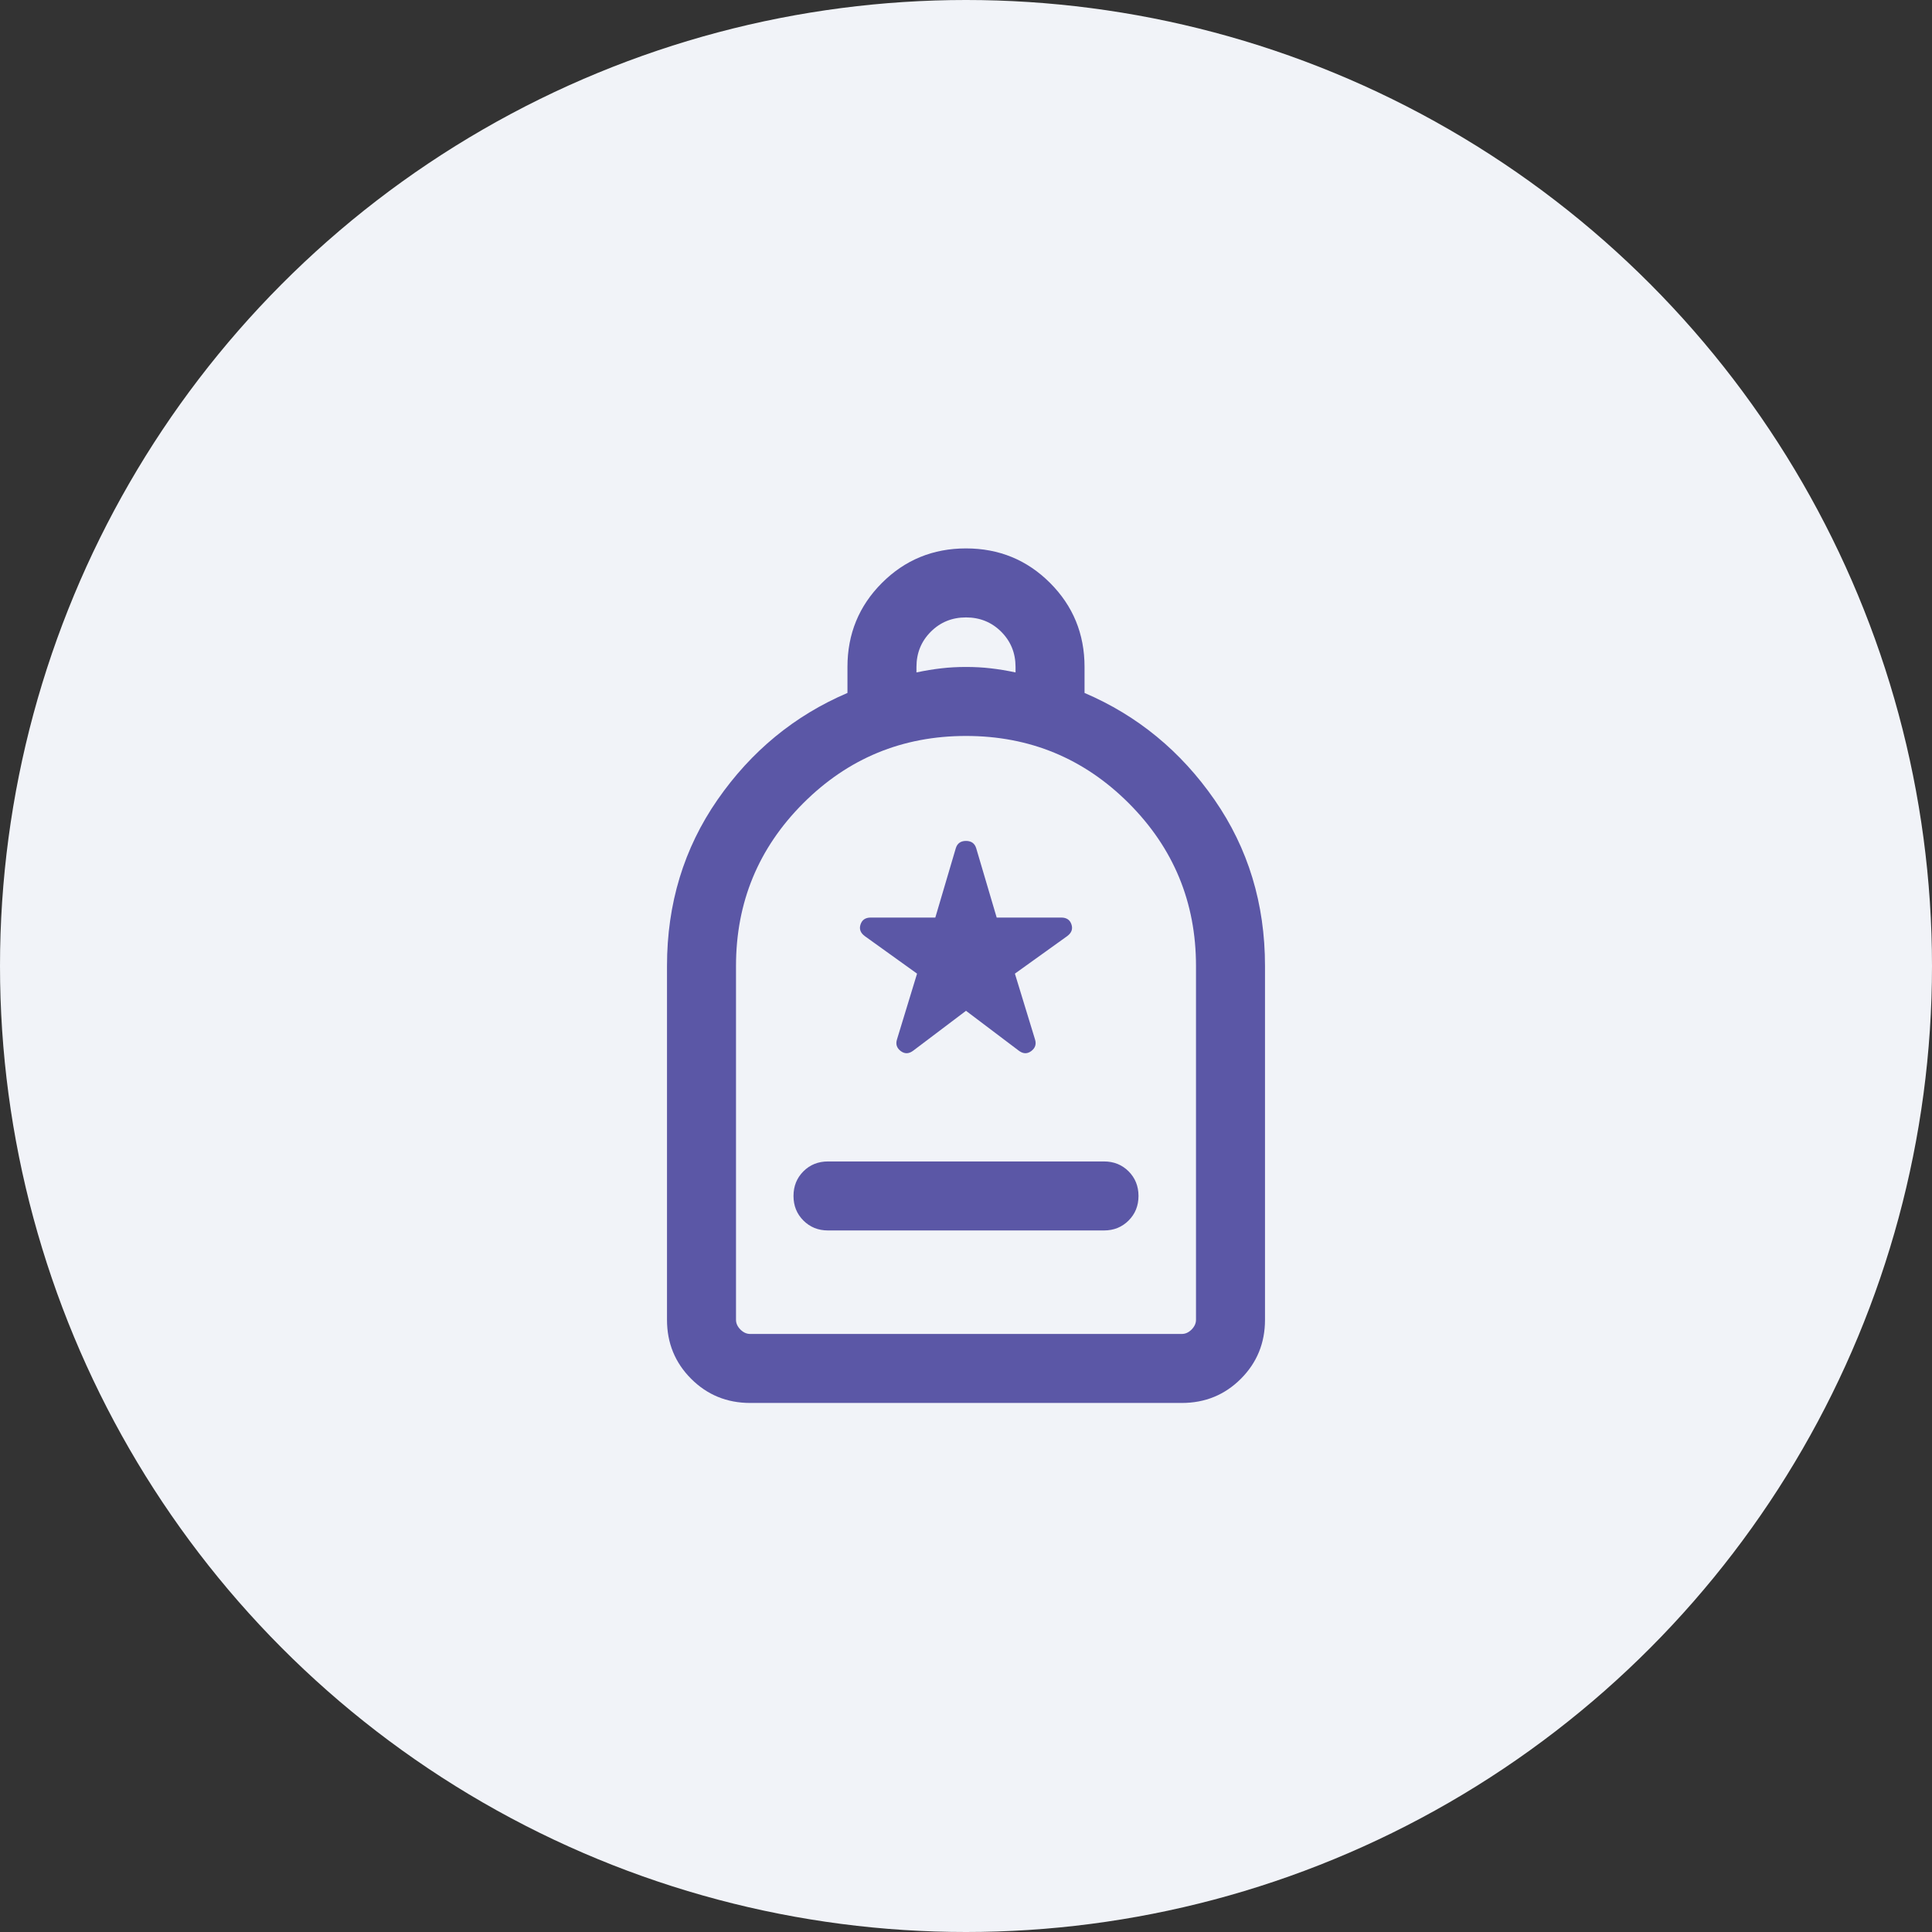
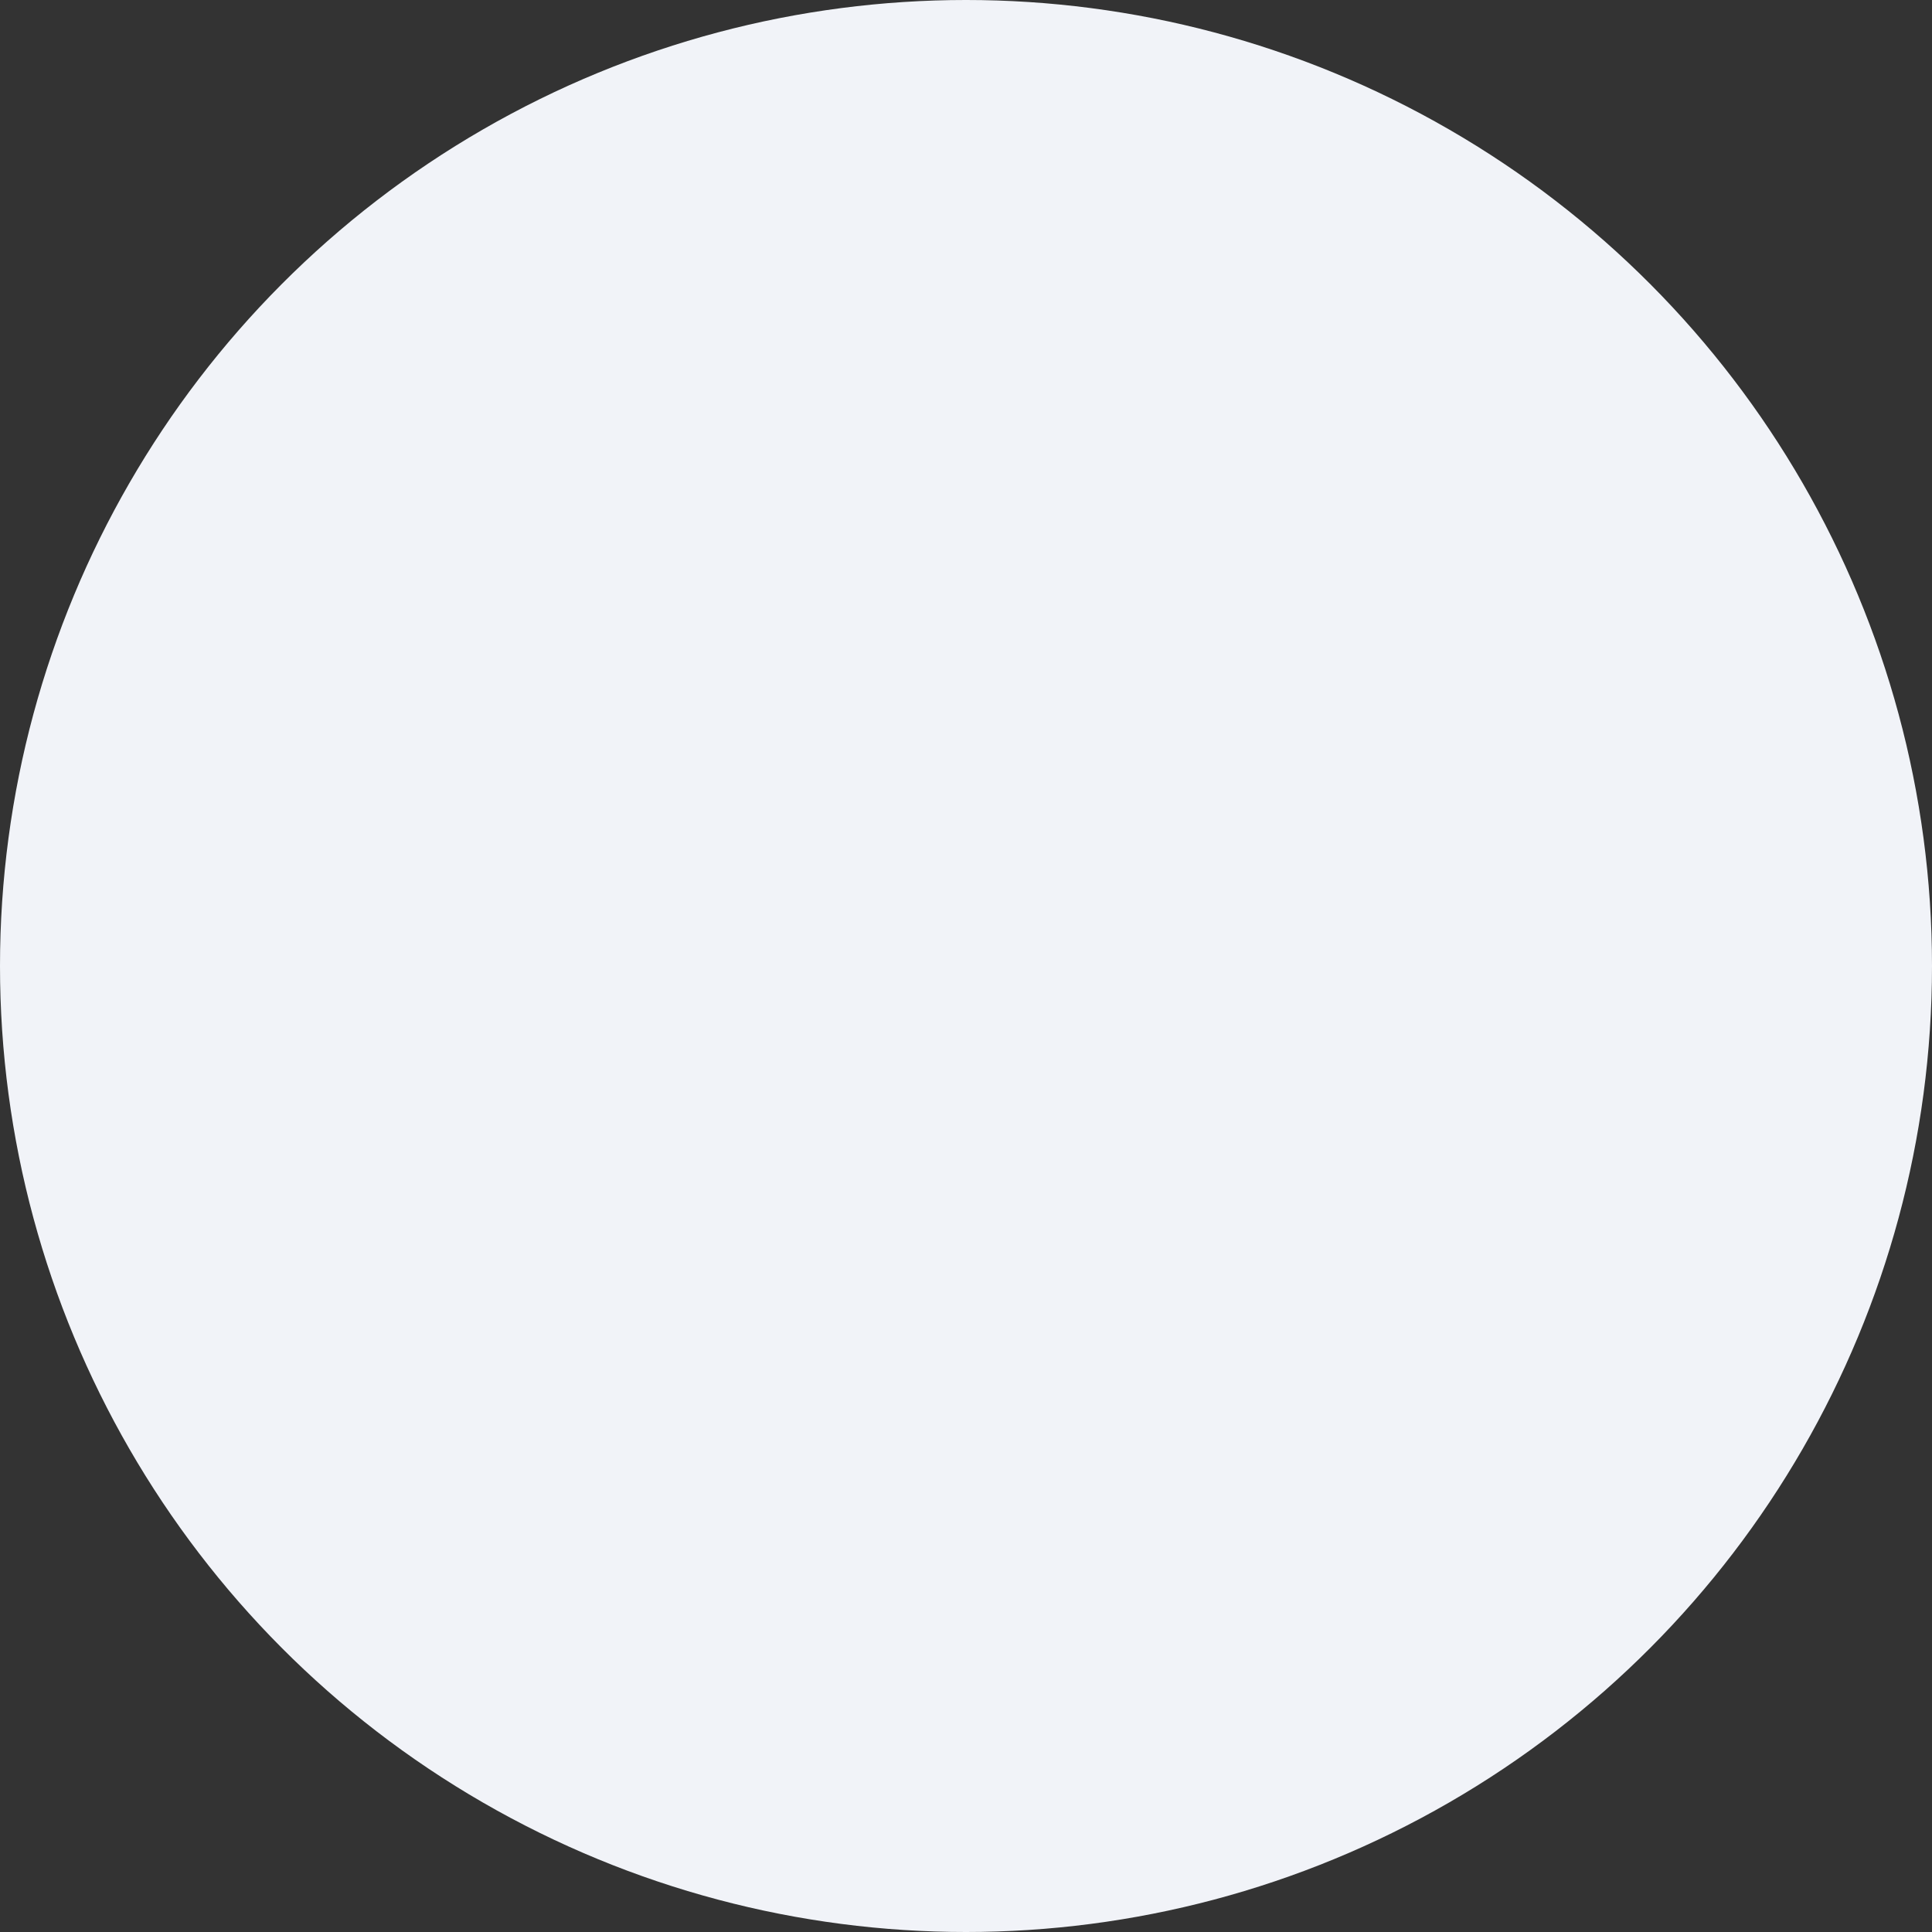
<svg xmlns="http://www.w3.org/2000/svg" width="42" height="42" viewBox="0 0 42 42" fill="none">
  <rect x="0" y="0" width="42" height="42" fill="#333333" stroke="none" />
  <circle cx="21" cy="21" r="21" fill="#F1F3F8" />
  <mask id="mask0_0_272" style="mask-type:alpha" maskUnits="userSpaceOnUse" x="9" y="9" width="24" height="24">
    <rect x="9" y="9" width="24" height="24" fill="#D9D9D9" />
  </mask>
  <g mask="url(#mask0_0_272)">
-     <path d="M18 26.749H24C24.213 26.749 24.391 26.677 24.535 26.533C24.678 26.39 24.75 26.212 24.75 25.999C24.75 25.786 24.678 25.608 24.535 25.464C24.391 25.32 24.213 25.249 24 25.249H18C17.787 25.249 17.609 25.32 17.465 25.464C17.322 25.608 17.25 25.786 17.25 25.999C17.25 26.212 17.322 26.39 17.465 26.533C17.609 26.677 17.787 26.749 18 26.749ZM16.308 30.499C15.803 30.499 15.375 30.324 15.025 29.974C14.675 29.624 14.5 29.196 14.5 28.691V20.999C14.5 19.646 14.866 18.442 15.598 17.386C16.33 16.331 17.272 15.556 18.423 15.064V14.499C18.423 13.781 18.673 13.172 19.173 12.672C19.673 12.172 20.282 11.922 21 11.922C21.718 11.922 22.327 12.172 22.827 12.672C23.327 13.172 23.577 13.781 23.577 14.499V15.064C24.728 15.556 25.67 16.331 26.402 17.386C27.134 18.442 27.5 19.646 27.5 20.999V28.691C27.5 29.196 27.325 29.624 26.975 29.974C26.625 30.324 26.197 30.499 25.692 30.499H16.308ZM16.308 28.999H25.692C25.769 28.999 25.84 28.967 25.904 28.903C25.968 28.838 26 28.768 26 28.691V20.999C26 19.615 25.512 18.436 24.538 17.461C23.562 16.486 22.383 15.999 21 15.999C19.617 15.999 18.438 16.486 17.462 17.461C16.488 18.436 16 19.615 16 20.999V28.691C16 28.768 16.032 28.838 16.096 28.903C16.16 28.967 16.231 28.999 16.308 28.999ZM19.923 14.618C20.113 14.578 20.292 14.548 20.462 14.529C20.631 14.509 20.81 14.499 21 14.499C21.19 14.499 21.369 14.509 21.538 14.529C21.708 14.548 21.887 14.578 22.077 14.618V14.499C22.077 14.196 21.973 13.941 21.765 13.733C21.558 13.526 21.302 13.422 21 13.422C20.697 13.422 20.442 13.526 20.235 13.733C20.027 13.941 19.923 14.196 19.923 14.499V14.618ZM16.308 28.999H16H26H16.308ZM21 21.974L22.148 22.841C22.242 22.912 22.332 22.914 22.419 22.849C22.506 22.783 22.533 22.699 22.5 22.595L22.063 21.166L23.202 20.349C23.296 20.278 23.326 20.194 23.292 20.095C23.259 19.996 23.185 19.947 23.071 19.947H21.667L21.221 18.437C21.188 18.333 21.114 18.281 21 18.281C20.886 18.281 20.812 18.333 20.779 18.437L20.333 19.947H18.929C18.815 19.947 18.741 19.996 18.708 20.095C18.674 20.194 18.704 20.278 18.798 20.349L19.936 21.166L19.5 22.595C19.467 22.699 19.494 22.783 19.581 22.849C19.668 22.914 19.758 22.912 19.852 22.841L21 21.974Z" fill="#5B57A6" />
-   </g>
+     </g>
</svg>